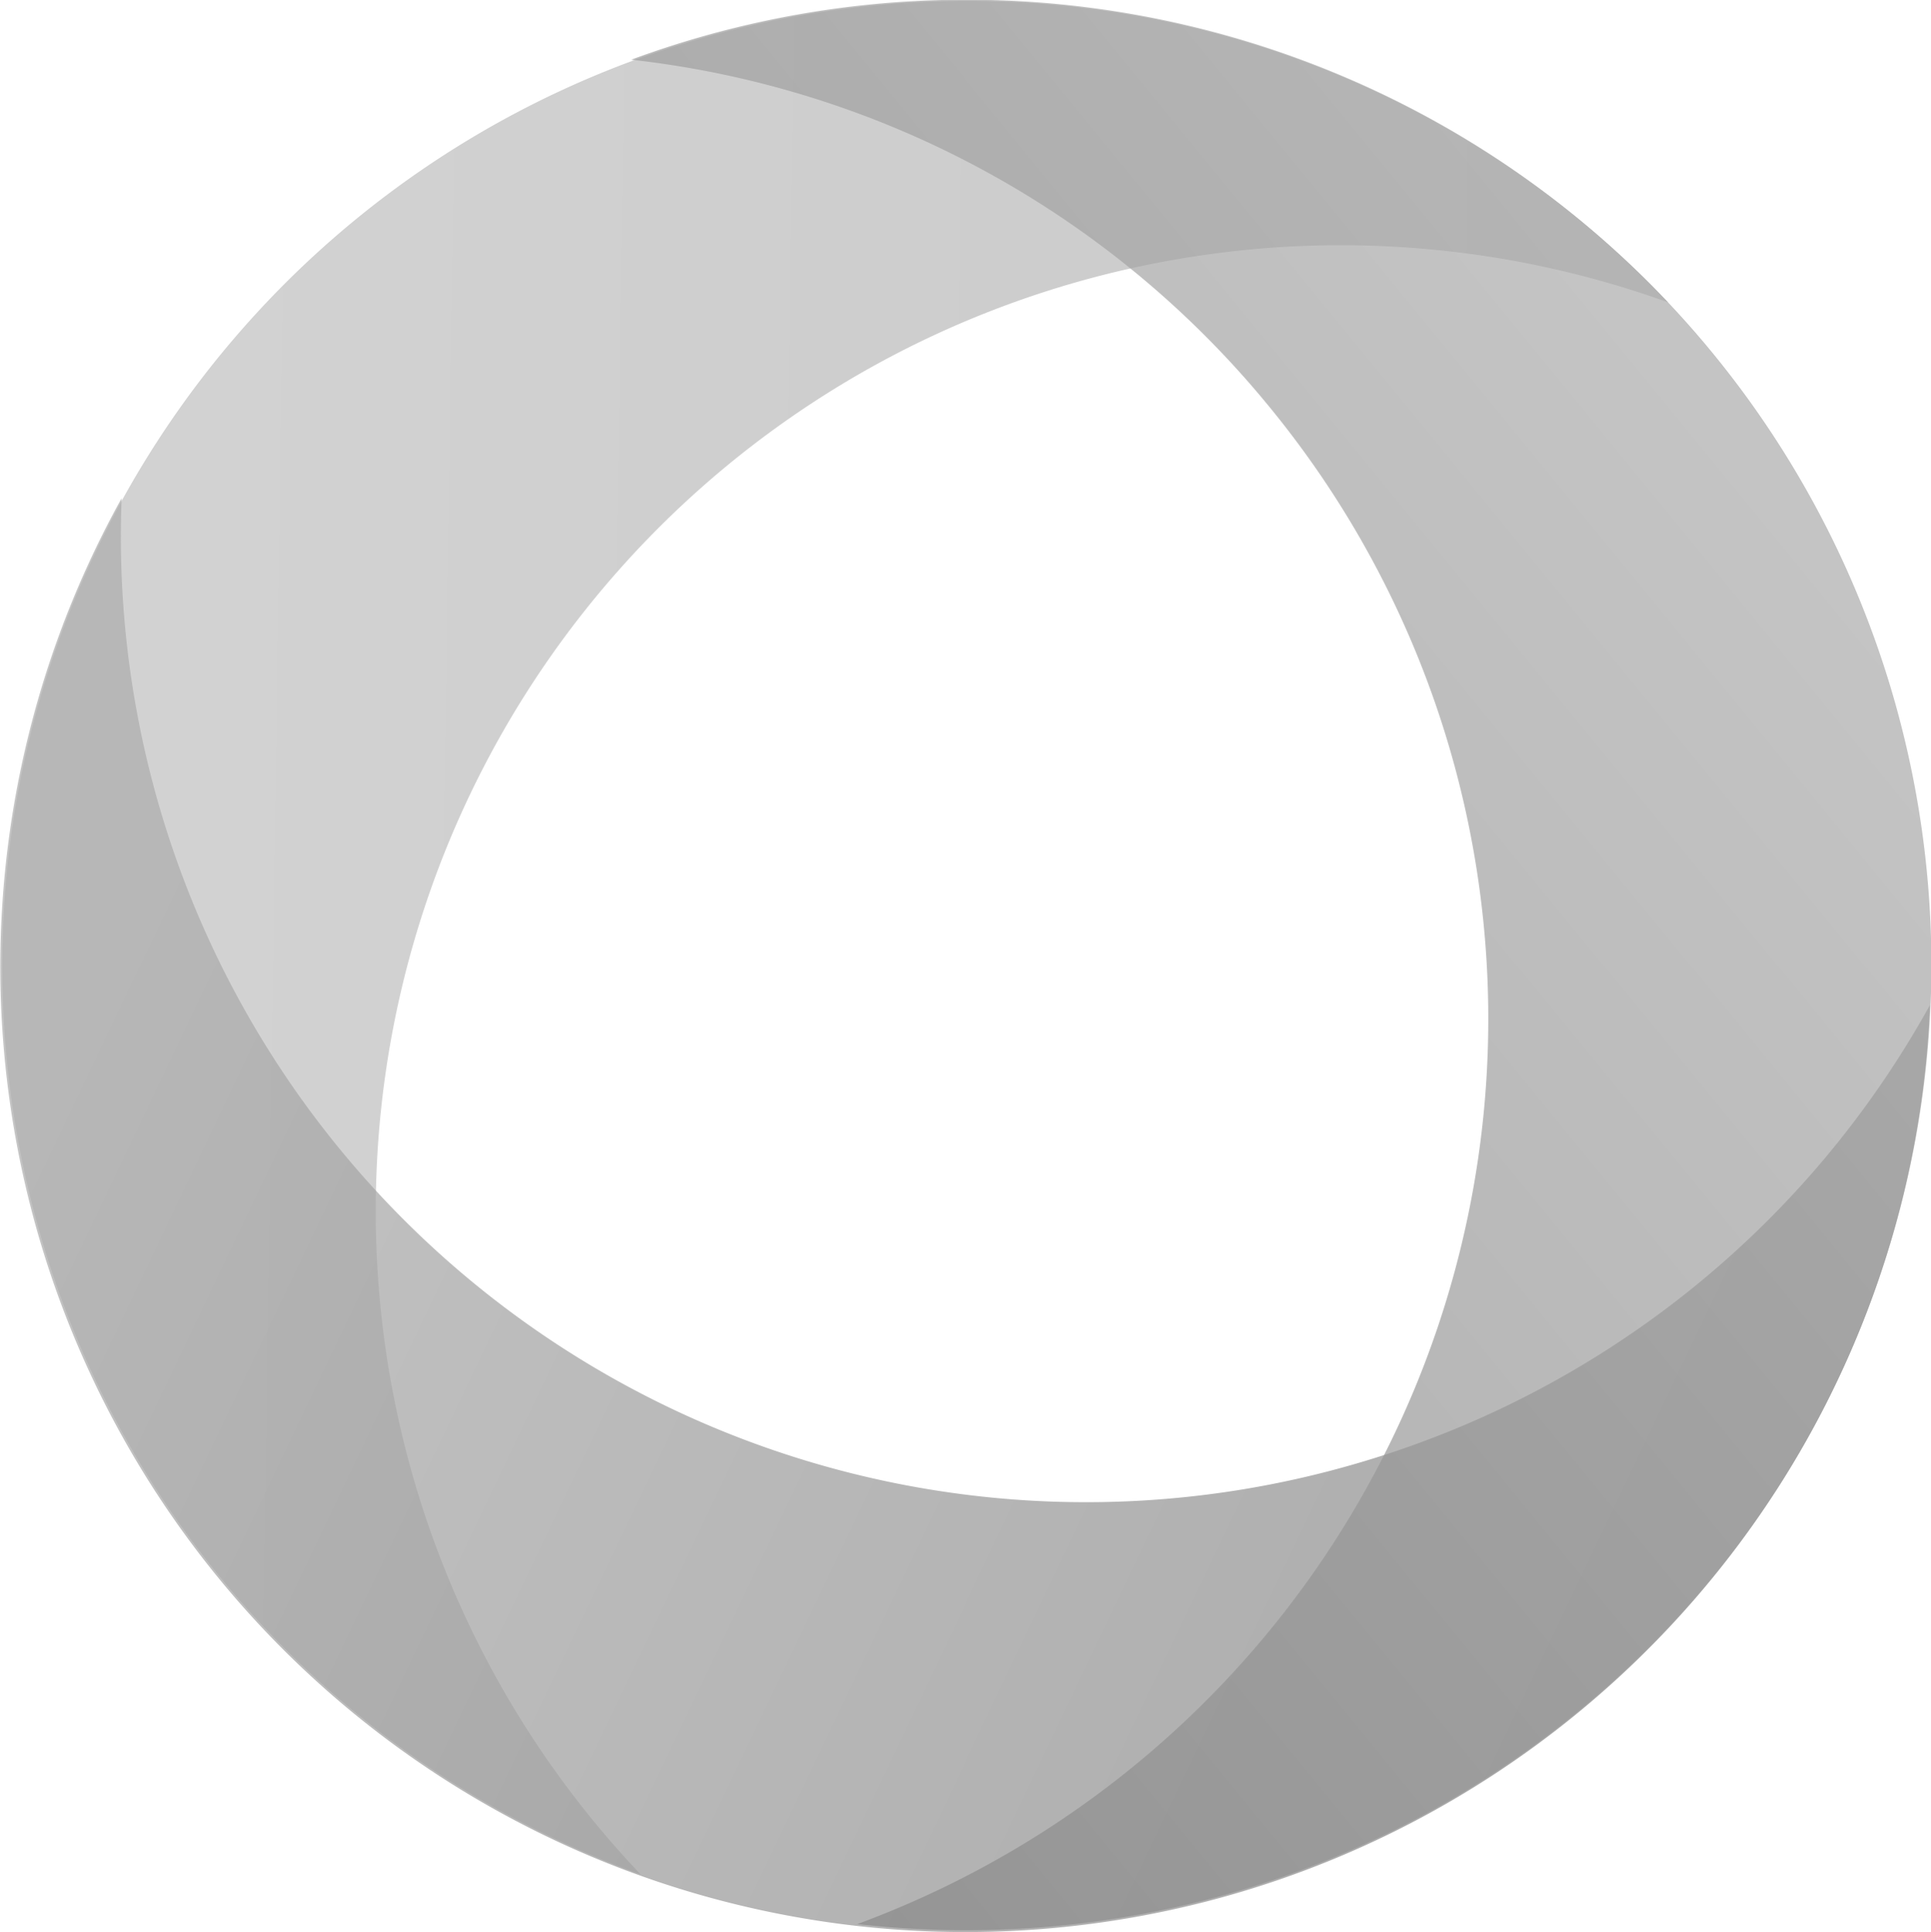
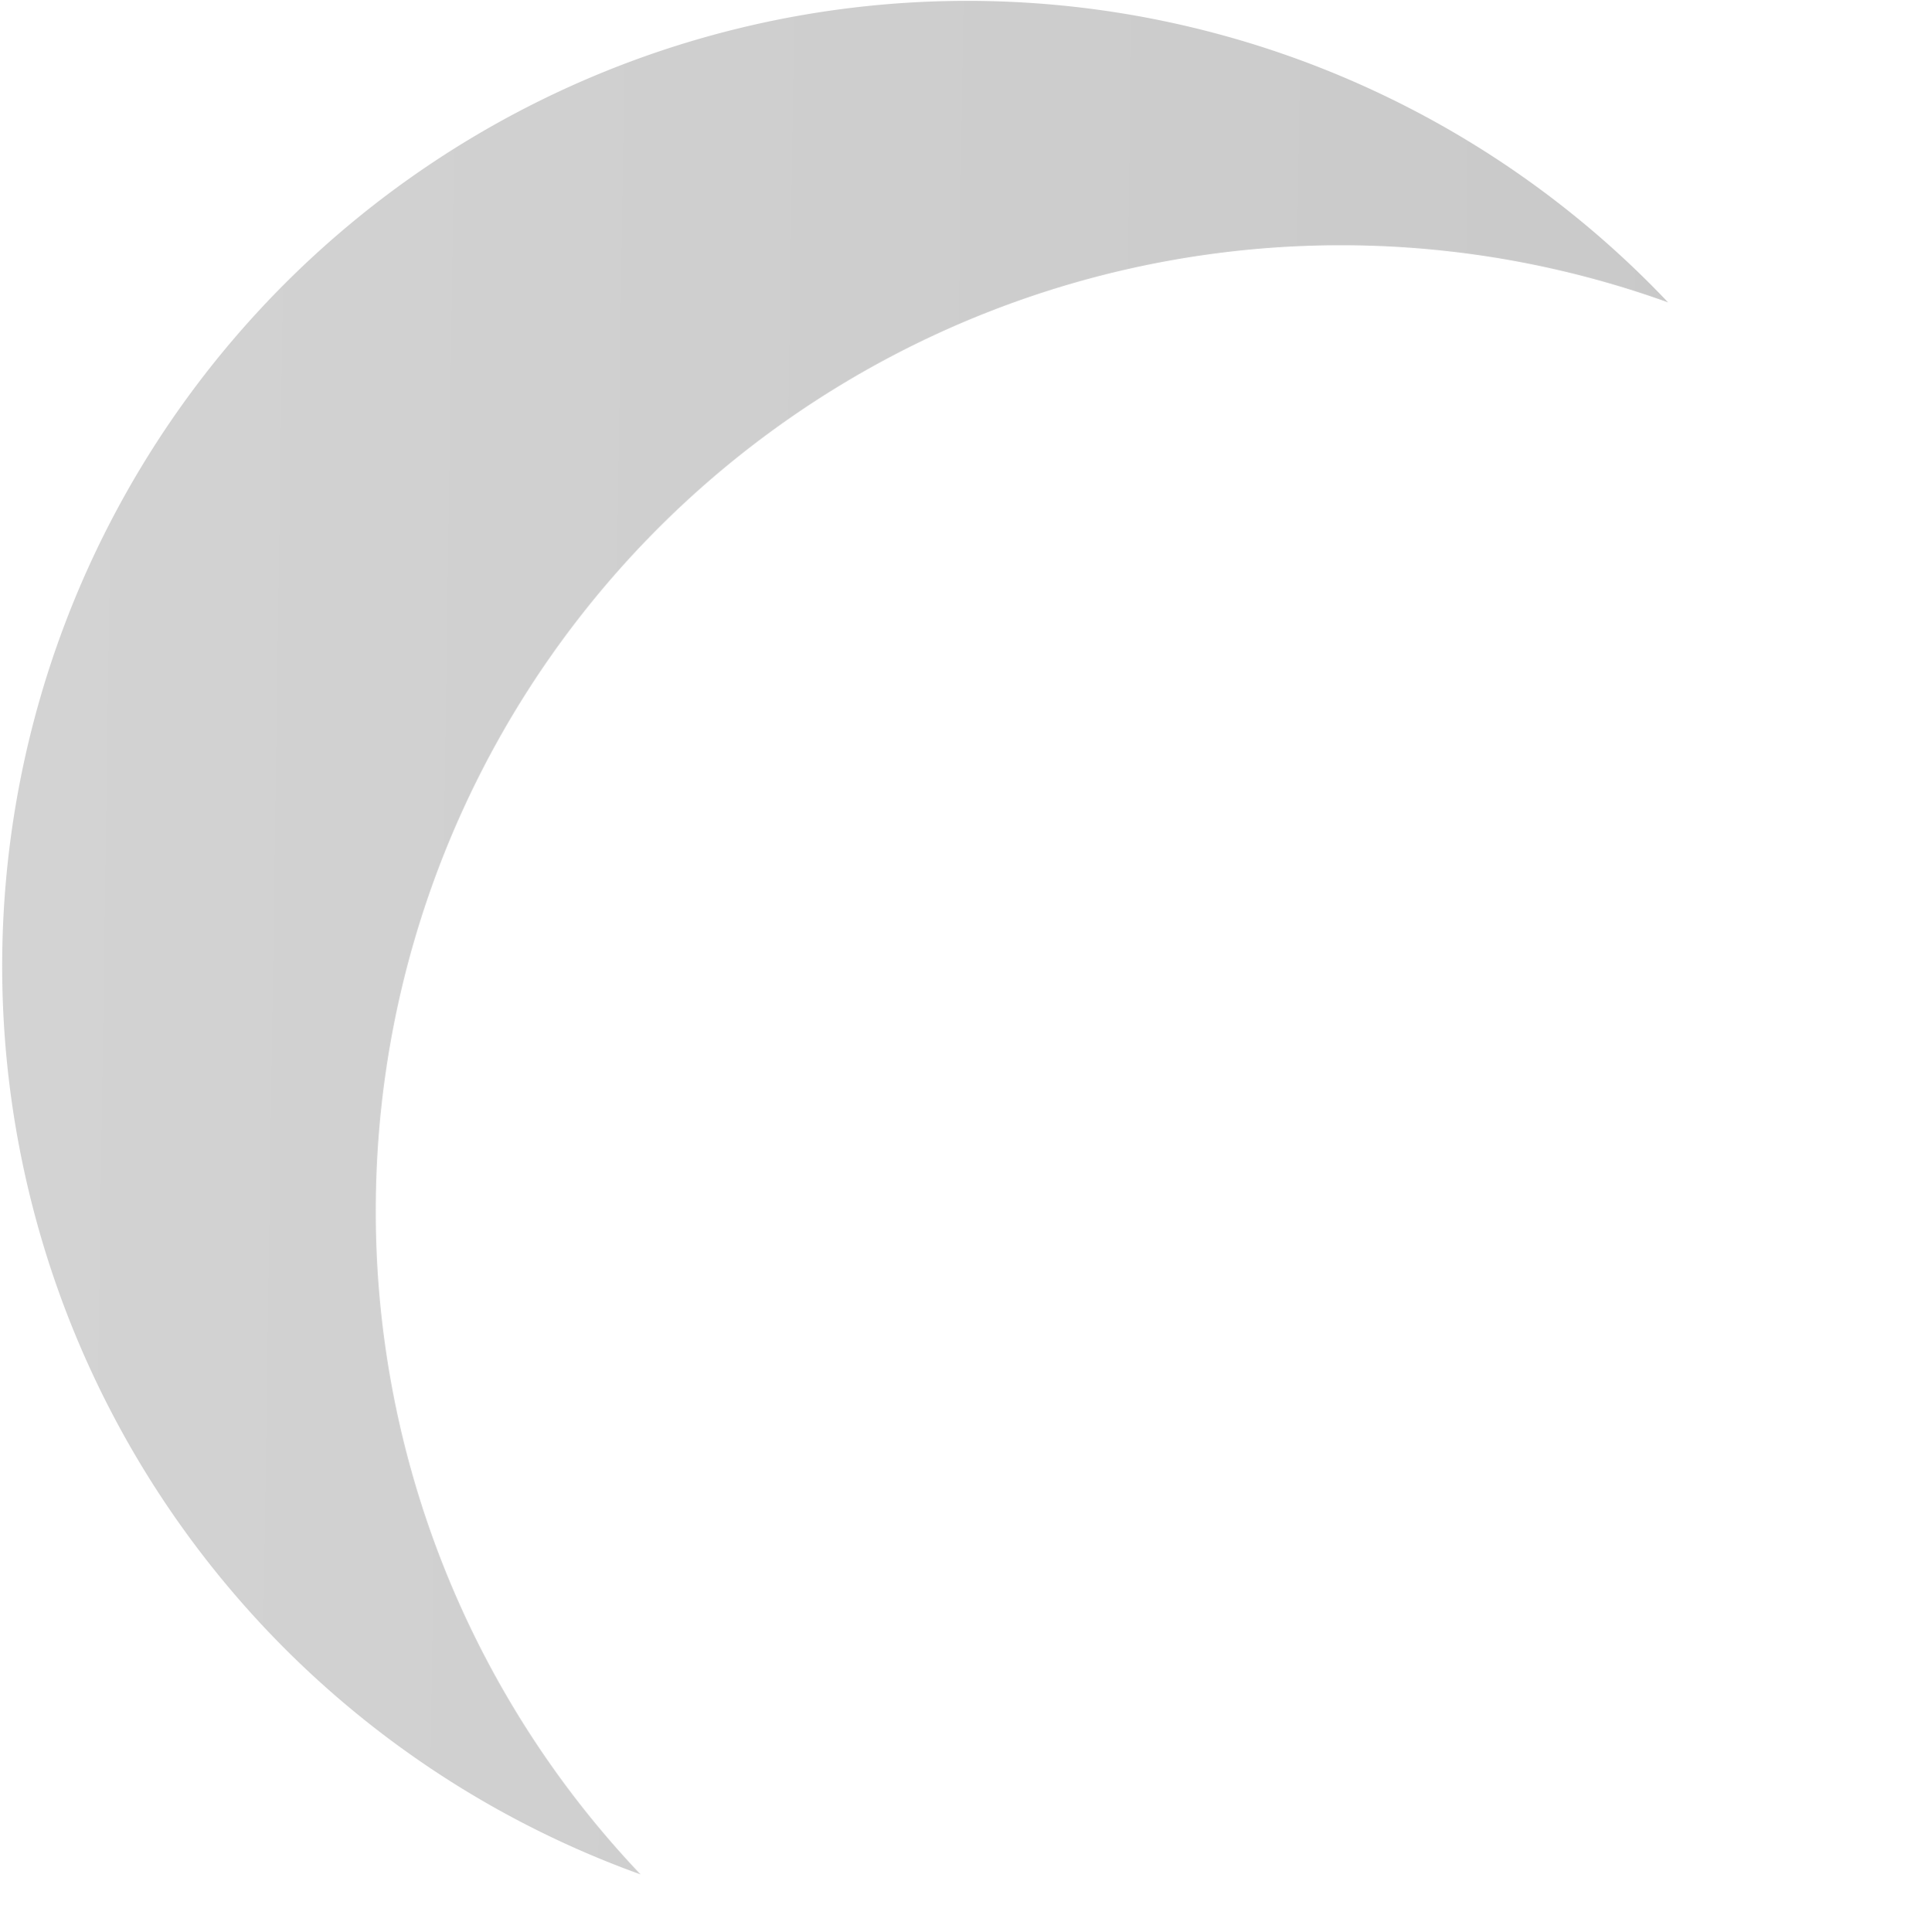
<svg xmlns="http://www.w3.org/2000/svg" xmlns:xlink="http://www.w3.org/1999/xlink" viewBox="0 0 86.67 86.72">
  <defs>
    <style>.cls-1{isolation:isolate;}.cls-2,.cls-3,.cls-4{fill-rule:evenodd;opacity:0.7;mix-blend-mode:multiply;}.cls-2{fill:url(#linear-gradient);}.cls-3{fill:url(#linear-gradient-2);}.cls-4{fill:url(#linear-gradient-3);}</style>
    <linearGradient id="linear-gradient" x1="23.01" y1="30.99" x2="97.35" y2="30.99" gradientTransform="translate(-22.44 10.24) rotate(0.82)" gradientUnits="userSpaceOnUse">
      <stop offset="0" stop-color="#c1c1c1" />
      <stop offset="1" stop-color="#b3b3b3" />
    </linearGradient>
    <linearGradient id="linear-gradient-2" x1="5.01" y1="39.64" x2="72.47" y2="71.83" gradientUnits="userSpaceOnUse">
      <stop offset="0" stop-color="#acacac" />
      <stop offset="1" stop-color="#898989" />
    </linearGradient>
    <linearGradient id="linear-gradient-3" x1="-268.46" y1="-3401" x2="-194.13" y2="-3401" gradientTransform="matrix(-0.77, 0.63, -0.63, -0.77, -2283.04, -2446.14)" xlink:href="#linear-gradient-2" />
  </defs>
  <title>04-2</title>
  <g class="cls-1">
    <g id="Camada_2" data-name="Camada 2">
      <g id="Camada_1-2" data-name="Camada 1">
        <path id="_Caminho_" data-name="&lt;Caminho&gt;" class="cls-2" d="M16.87,53.71a43.32,43.32,0,0,1,58-40.14A43.32,43.32,0,1,0,28.75,84.12,43.19,43.19,0,0,1,16.87,53.71Z" />
-         <path id="_Caminho_2" data-name="&lt;Caminho&gt;" class="cls-3" d="M61.19,65.59A43.32,43.32,0,0,1,5.46,22.36,43.32,43.32,0,1,0,86.62,45.11,43.16,43.16,0,0,1,61.19,65.59Z" />
-         <path id="_Caminho_3" data-name="&lt;Caminho&gt;" class="cls-4" d="M57,18.29A43.3,43.3,0,0,1,38.48,86.35,43.32,43.32,0,1,0,28.33,2.68,43.17,43.17,0,0,1,57,18.29Z" />
      </g>
    </g>
  </g>
</svg>